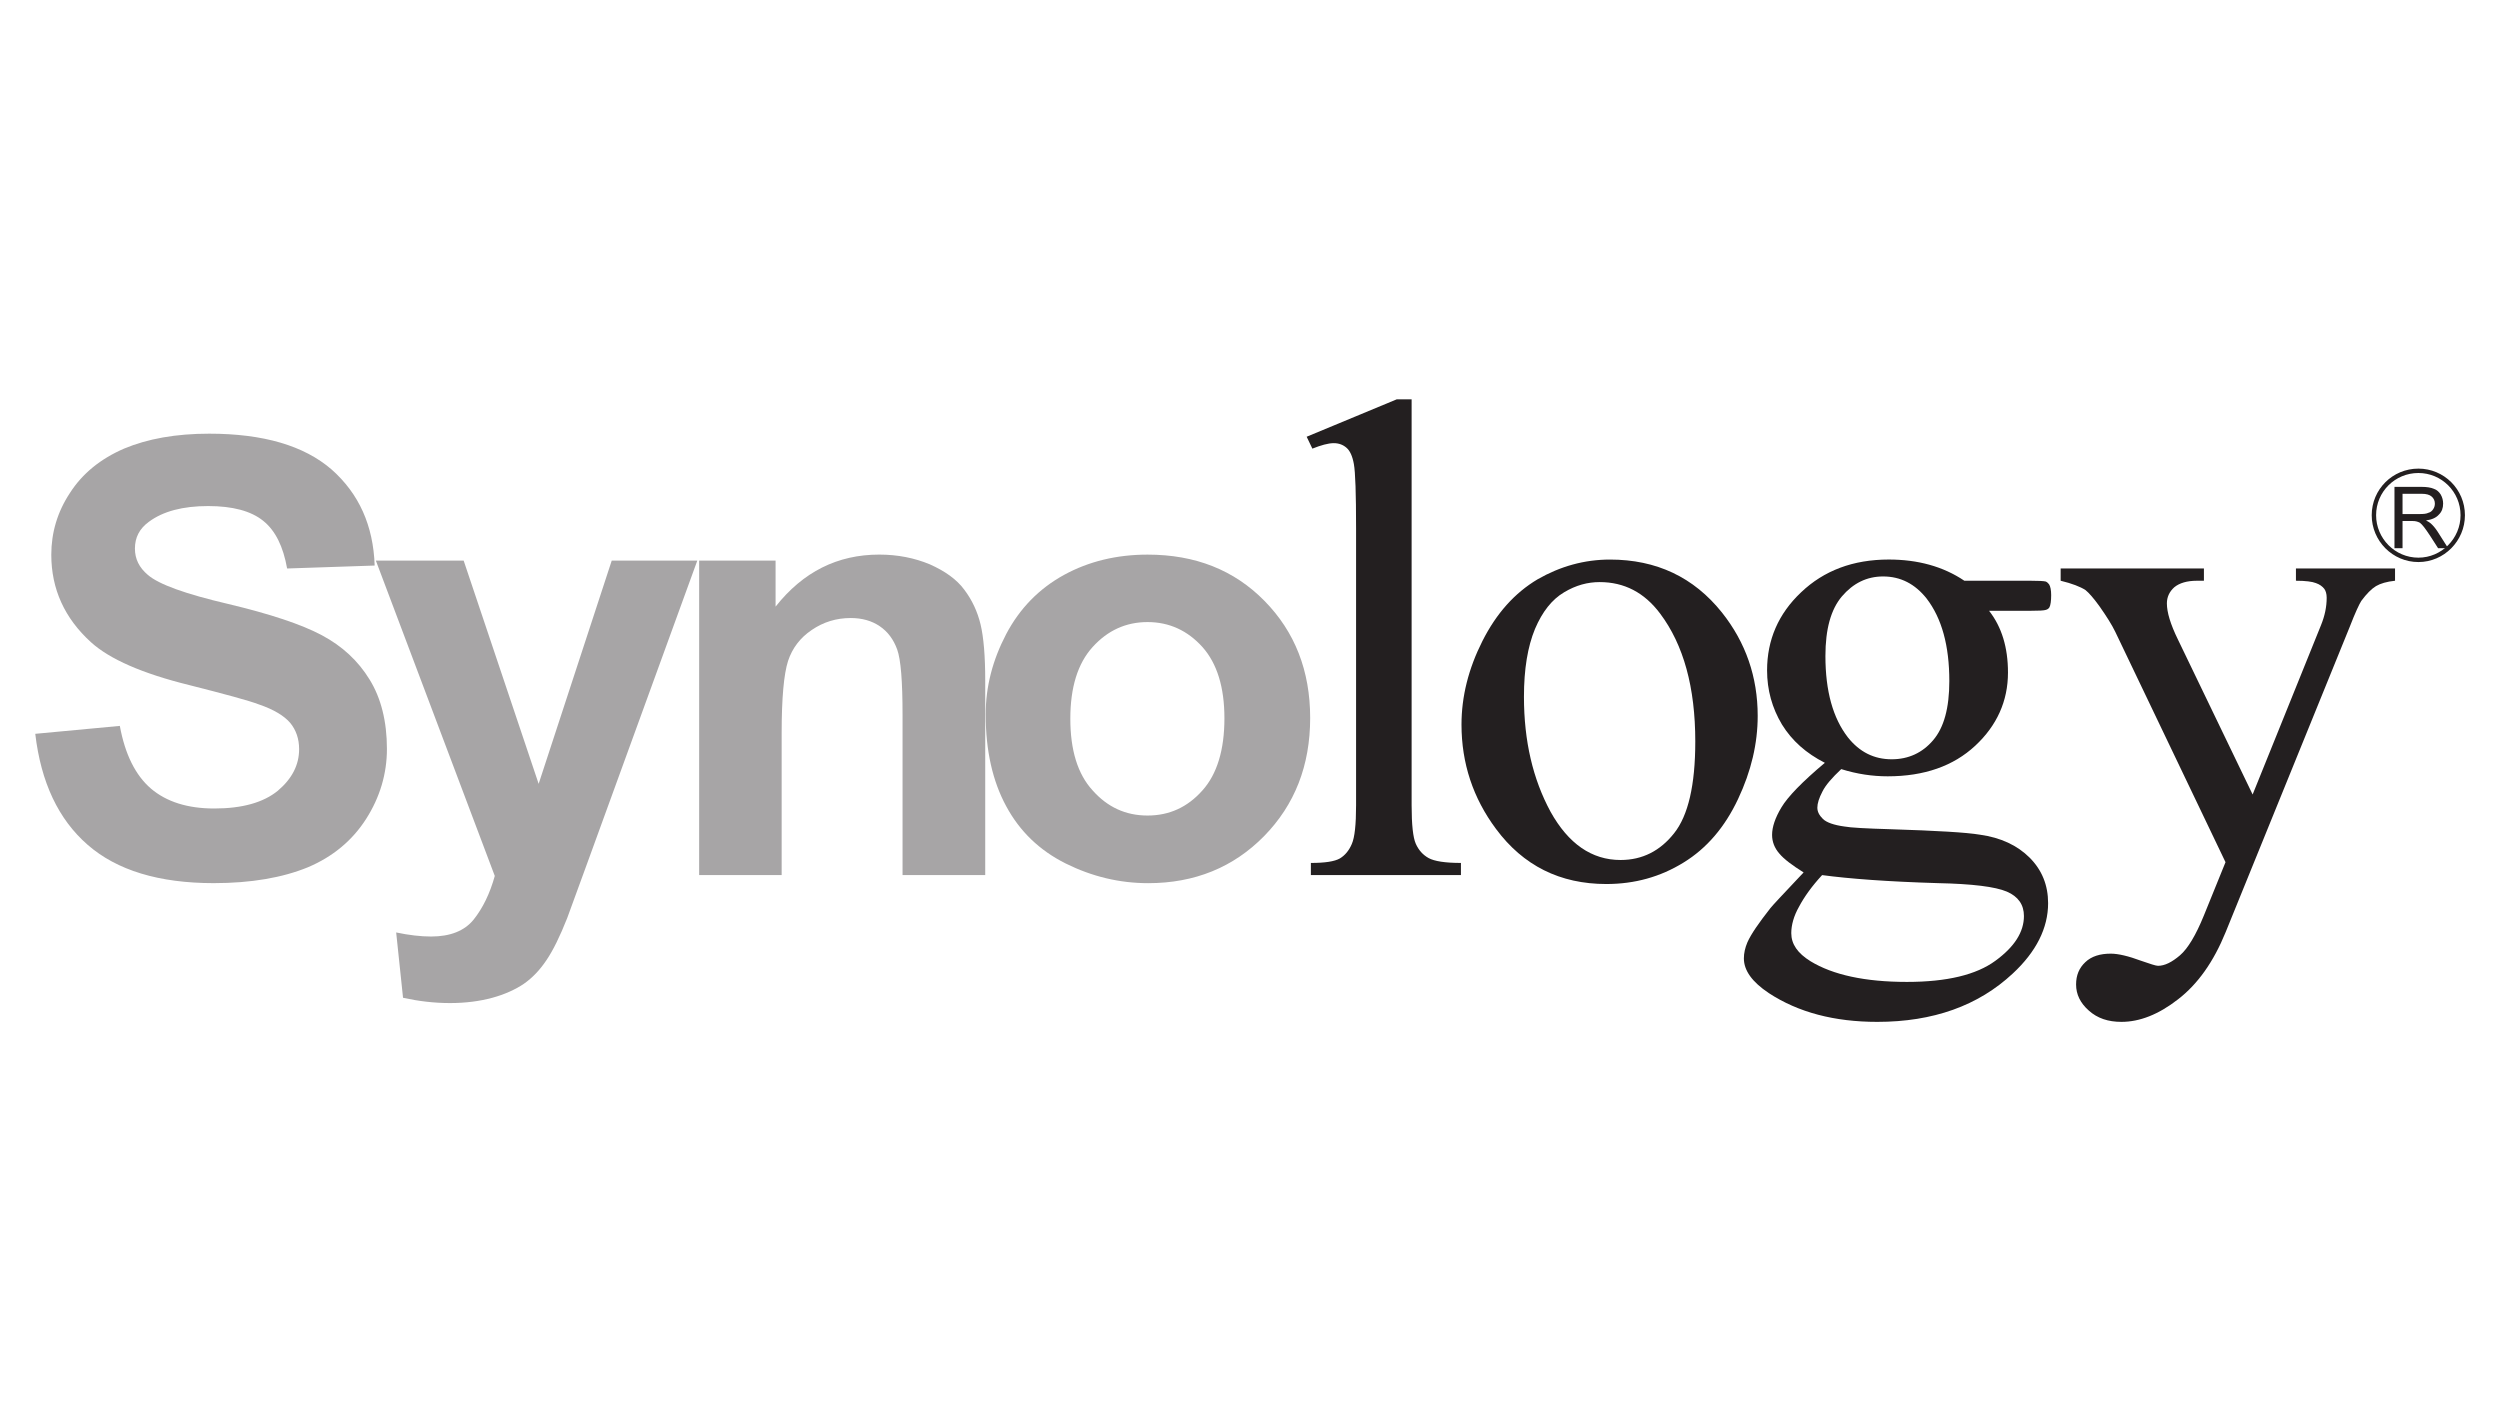
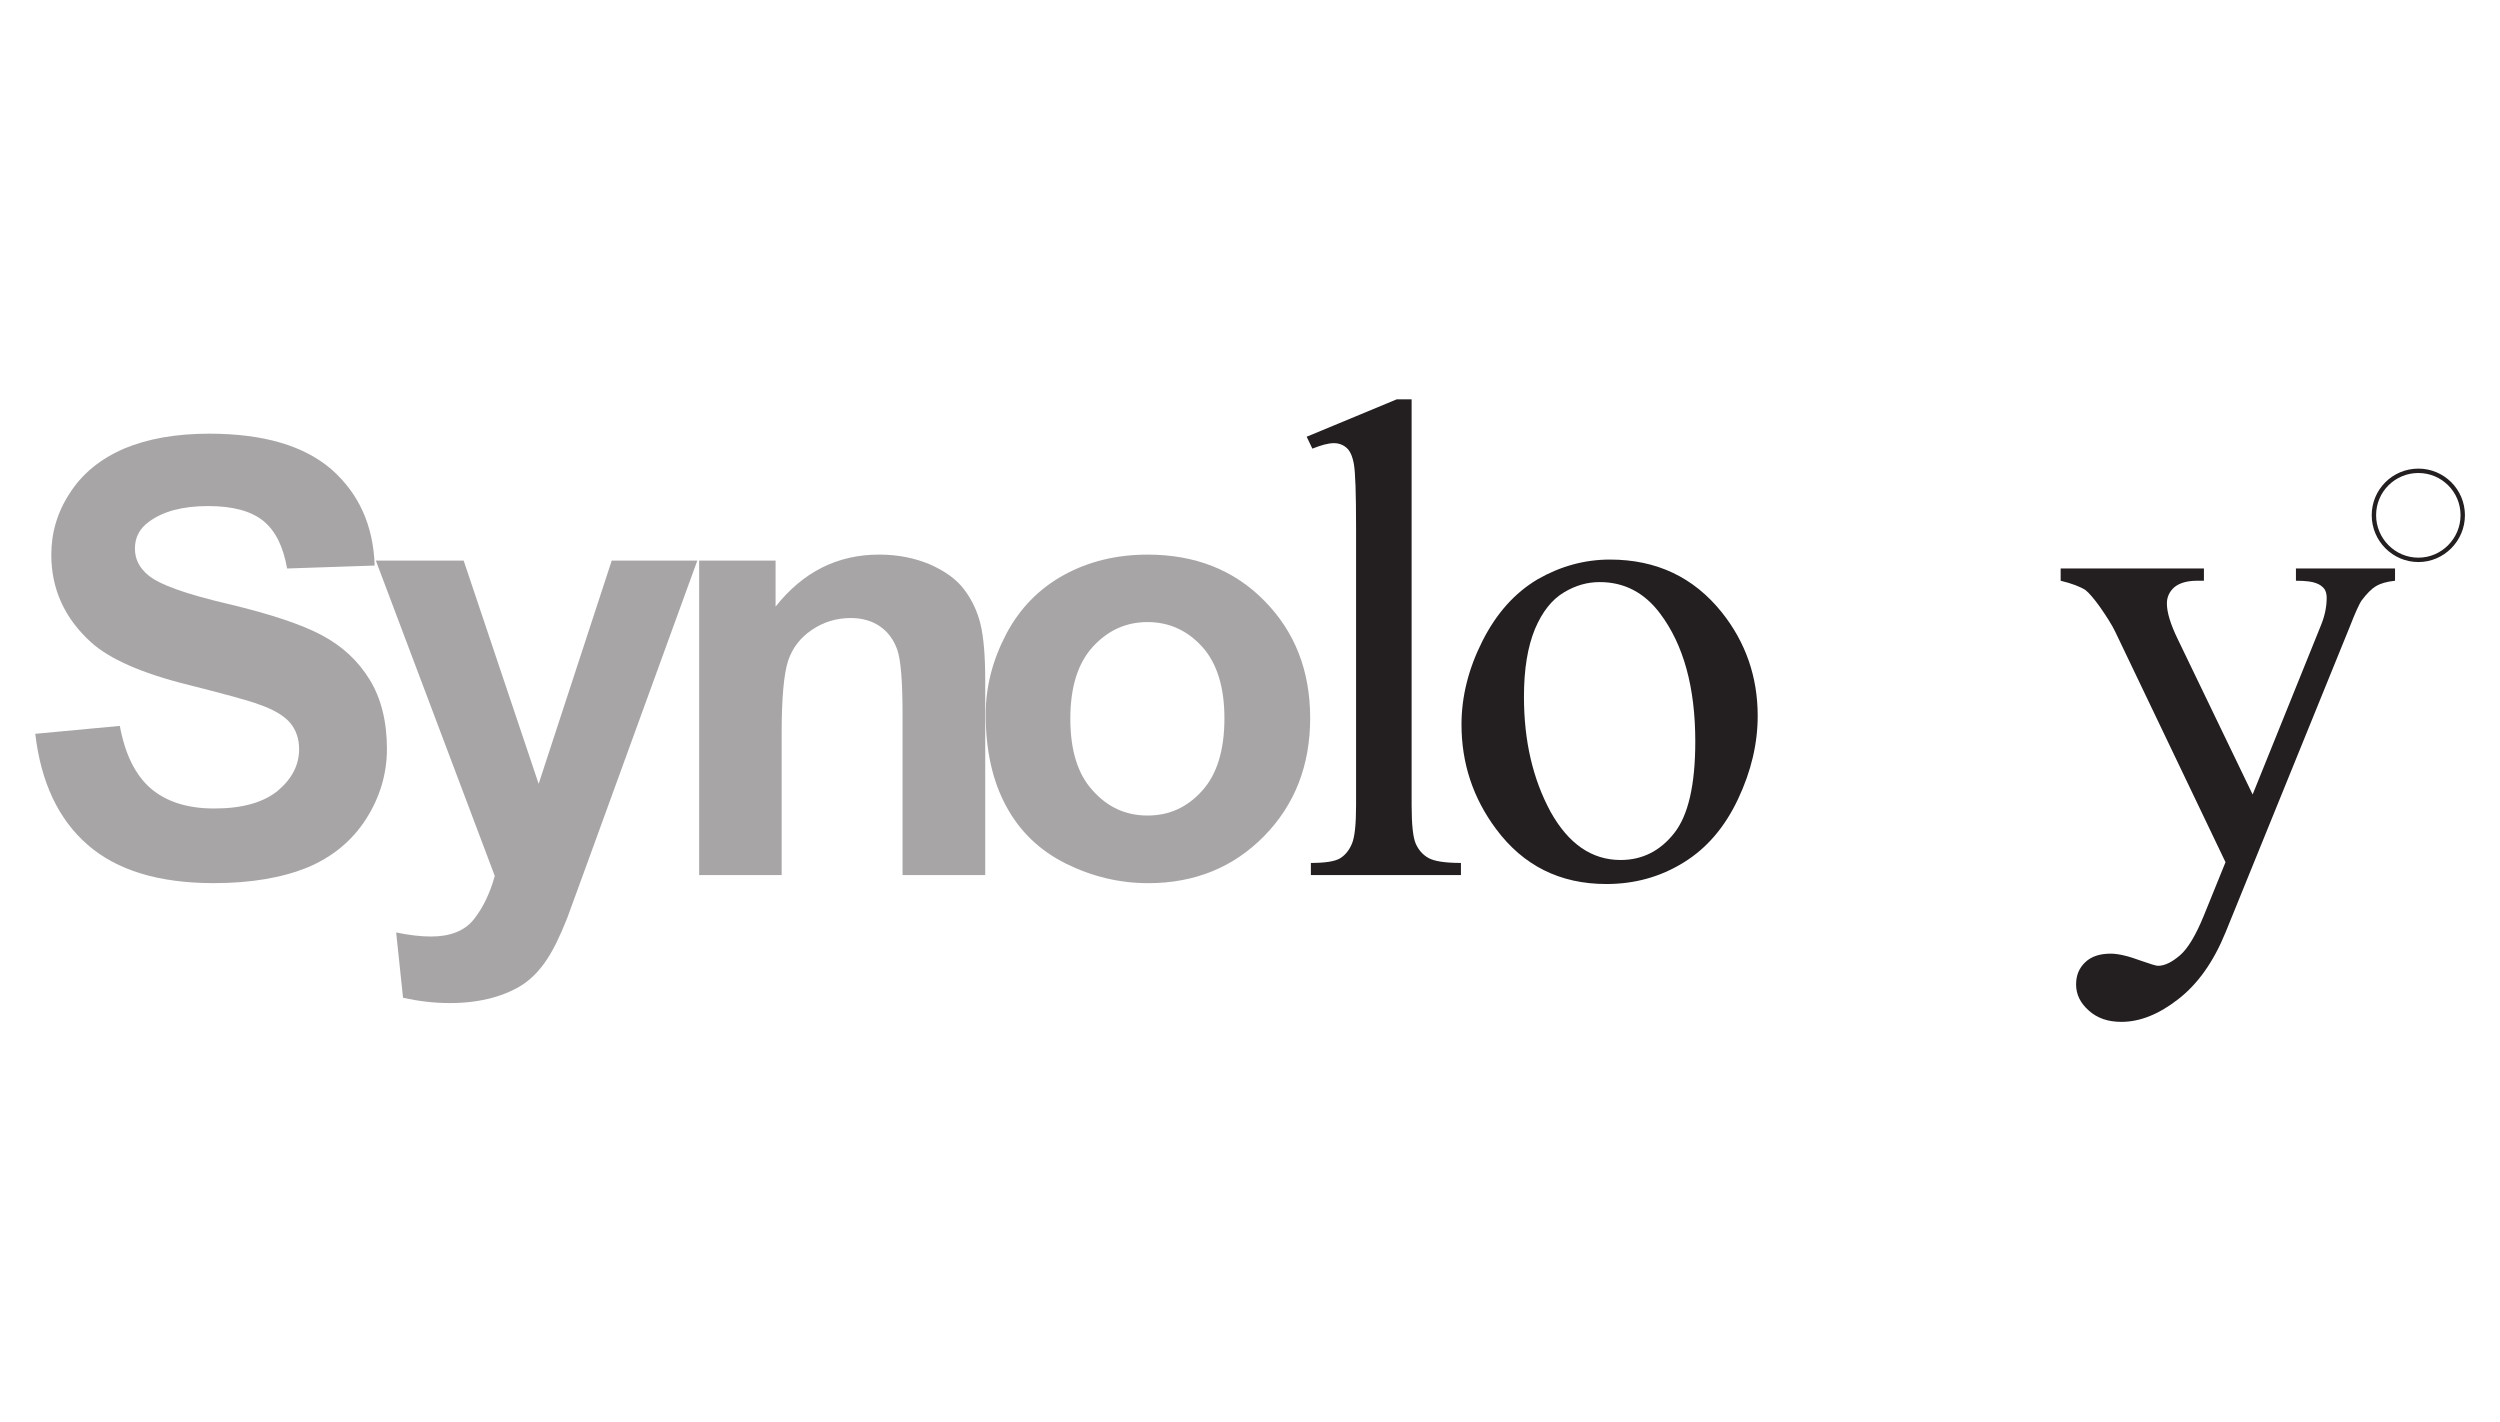
<svg xmlns="http://www.w3.org/2000/svg" xmlns:ns1="http://sodipodi.sourceforge.net/DTD/sodipodi-0.dtd" xmlns:ns2="http://www.inkscape.org/namespaces/inkscape" version="1.1" id="Calque_1" x="0px" y="0px" viewBox="0 0 798 454" style="enable-background:new 0 0 798 454;" xml:space="preserve" ns1:docname="synology.svg" ns2:version="1.3 (0e150ed6c4, 2023-07-21)">
  <defs id="defs4">
    <clipPath clipPathUnits="userSpaceOnUse" id="clipPath6">
      <rect style="fill:#000000" id="rect6" width="676.149" height="174.655" x="166.484" y="-320.711" />
    </clipPath>
    <clipPath clipPathUnits="userSpaceOnUse" id="a">
      <path d="M6.998 7.392h109.08v89.063H6.998z" id="path1" />
    </clipPath>
    <clipPath clipPathUnits="userSpaceOnUse" id="b">
      <path d="M61.723 52.808c-3.456.157-6.115 1.034-8.175 2.303 1.395-6.055 6.612-9.029 6.864-9.17l1.538-.848c11.768.786 18.656 8.383 18.656 18.317v2.153c-2.797-9.126-9.307-13.186-18.883-12.755" id="path2" />
    </clipPath>
    <clipPath clipPathUnits="userSpaceOnUse" id="d">
      <path d="M6.998 7.392h109.08v89.063H6.998z" id="path3" />
    </clipPath>
    <linearGradient x1="0" y1="0" x2="1" y2="0" gradientUnits="userSpaceOnUse" gradientTransform="matrix(27.057,0,0,27.057,53.548,55.328)" spreadMethod="pad" id="c">
      <stop offset="0" stop-color="#656263" id="stop3" />
      <stop offset="1" stop-color="#a7a5a6" id="stop4" />
    </linearGradient>
  </defs>
  <ns1:namedview id="namedview4" pagecolor="#ffffff" bordercolor="#000000" borderopacity="0.25" ns2:showpageshadow="2" ns2:pageopacity="0.0" ns2:pagecheckerboard="0" ns2:deskcolor="#d1d1d1" ns2:zoom="0.97907489" ns2:cx="121.03262" ns2:cy="299.26209" ns2:window-width="3840" ns2:window-height="2036" ns2:window-x="-12" ns2:window-y="-12" ns2:window-maximized="1" ns2:current-layer="Calque_1" />
  <style type="text/css" id="style1">
	.st0{opacity:0.2;}
	.st1{fill:#FFFFFF;}
</style>
  <style type="text/css" id="style1-8">
	.st0{fill-rule:evenodd;clip-rule:evenodd;fill:#010202;}
	.st1{fill-rule:evenodd;clip-rule:evenodd;fill:#DA0E15;}
	.st2{fill-rule:evenodd;clip-rule:evenodd;fill:#FFFFFF;}
</style>
  <g transform="matrix(7.824,0,0,-7.824,-297.307,4472.221)" id="g3051">
    <g transform="translate(39.438,541.665)" id="g12">
      <path ns2:connector-curvature="0" id="path14" style="fill:#a7a5a6;fill-opacity:1;fill-rule:nonzero;stroke:none" d="m 0,0 3.45,0.323 c 0.213,-1.158 0.635,-2.012 1.27,-2.558 0.638,-0.542 1.5,-0.812 2.583,-0.812 1.144,0 2.008,0.245 2.595,0.726 0.58,0.492 0.867,1.053 0.867,1.695 0,0.417 -0.123,0.78 -0.364,1.072 C 10.156,0.733 9.73,0.993 9.124,1.199 8.705,1.359 7.757,1.614 6.28,1.989 4.375,2.458 3.037,3.045 2.276,3.734 1.196,4.714 0.654,5.908 0.654,7.306 c 0,0.9 0.249,1.751 0.765,2.527 0.506,0.788 1.244,1.387 2.205,1.803 0.958,0.4 2.105,0.609 3.472,0.609 2.209,0 3.872,-0.489 4.994,-1.461 1.119,-0.99 1.702,-2.289 1.757,-3.919 L 10.275,6.745 C 10.117,7.635 9.801,8.291 9.295,8.693 8.799,9.092 8.048,9.292 7.054,9.292 6.023,9.292 5.213,9.08 4.633,8.648 4.253,8.37 4.066,8.013 4.066,7.557 4.066,7.132 4.24,6.782 4.594,6.483 5.039,6.097 6.132,5.704 7.86,5.3 9.592,4.888 10.868,4.462 11.694,4.021 12.522,3.58 13.173,2.979 13.641,2.212 c 0.464,-0.748 0.706,-1.704 0.706,-2.827 0,-1.012 -0.284,-1.97 -0.845,-2.851 -0.561,-0.881 -1.357,-1.547 -2.382,-1.98 -1.029,-0.421 -2.308,-0.646 -3.84,-0.646 -2.231,0 -3.949,0.521 -5.143,1.564 C 0.945,-3.491 0.232,-1.98 0,0" />
    </g>
    <g transform="translate(53.333,548.733)" id="g16">
      <path ns2:connector-curvature="0" id="path18" style="fill:#a7a5a6;fill-opacity:1;fill-rule:nonzero;stroke:none" d="M 0,0 H 3.582 L 6.642,-9.109 9.624,0 h 3.491 L 8.628,-12.336 7.806,-14.587 c -0.297,-0.751 -0.577,-1.32 -0.845,-1.714 -0.268,-0.402 -0.577,-0.726 -0.925,-0.967 -0.355,-0.239 -0.784,-0.432 -1.284,-0.569 -0.512,-0.139 -1.086,-0.216 -1.728,-0.216 -0.647,0 -1.286,0.077 -1.915,0.216 l -0.28,2.665 c 0.525,-0.111 1.002,-0.166 1.425,-0.166 0.78,0 1.361,0.23 1.734,0.689 0.377,0.472 0.665,1.068 0.864,1.782 z" />
    </g>
    <g transform="translate(78.194,535.901)" id="g20">
      <path ns2:connector-curvature="0" id="path22" style="fill:#a7a5a6;fill-opacity:1;fill-rule:nonzero;stroke:none" d="m 0,0 h -3.373 v 6.532 c 0,1.376 -0.07,2.263 -0.219,2.673 -0.148,0.405 -0.377,0.721 -0.709,0.947 -0.326,0.223 -0.726,0.336 -1.183,0.336 -0.593,0 -1.119,-0.164 -1.593,-0.487 C -7.551,9.682 -7.87,9.259 -8.044,8.737 -8.215,8.201 -8.305,7.228 -8.305,5.791 V 0 h -3.366 v 12.832 h 3.118 v -1.879 c 1.122,1.421 2.53,2.123 4.229,2.123 0.755,0 1.438,-0.138 2.061,-0.396 0.622,-0.278 1.096,-0.612 1.408,-1.035 0.317,-0.419 0.539,-0.893 0.665,-1.418 C -0.065,9.704 0,8.936 0,7.951 Z" />
    </g>
    <g transform="translate(81.666,542.281)" id="g24">
      <path ns2:connector-curvature="0" id="path26" style="fill:#a7a5a6;fill-opacity:1;fill-rule:nonzero;stroke:none" d="M 0,0 C 0,-1.281 0.3,-2.26 0.909,-2.924 1.516,-3.609 2.26,-3.95 3.15,-3.95 c 0.89,0 1.635,0.341 2.241,1.026 0.596,0.664 0.896,1.654 0.896,2.94 0,1.268 -0.3,2.237 -0.896,2.908 C 4.785,3.595 4.04,3.943 3.15,3.943 2.26,3.943 1.516,3.595 0.909,2.924 0.3,2.253 0,1.273 0,0 m -3.453,0.171 c 0,1.138 0.281,2.218 0.835,3.279 0.554,1.051 1.341,1.857 2.36,2.417 1.019,0.557 2.157,0.828 3.411,0.828 1.944,0 3.531,-0.628 4.768,-1.888 1.241,-1.261 1.864,-2.854 1.864,-4.775 0,-1.941 -0.628,-3.543 -1.88,-4.822 -1.25,-1.272 -2.83,-1.919 -4.729,-1.919 -1.174,0 -2.293,0.271 -3.363,0.802 -1.067,0.532 -1.877,1.31 -2.431,2.341 -0.554,1.02 -0.835,2.267 -0.835,3.737" />
    </g>
    <g transform="translate(95.59,555.312)" id="g28">
      <path ns2:connector-curvature="0" id="path30" style="fill:#231f20;fill-opacity:1;fill-rule:nonzero;stroke:none" d="m 0,0 v -16.567 c 0,-0.79 0.058,-1.313 0.169,-1.563 0.116,-0.262 0.289,-0.455 0.524,-0.586 0.239,-0.131 0.681,-0.199 1.319,-0.199 v -0.496 H -4.11 v 0.496 c 0.574,0 0.964,0.059 1.184,0.184 0.202,0.123 0.366,0.31 0.485,0.587 0.12,0.271 0.175,0.796 0.175,1.577 v 11.305 c 0,1.423 -0.029,2.293 -0.09,2.622 -0.058,0.326 -0.162,0.544 -0.297,0.66 -0.139,0.123 -0.312,0.191 -0.523,0.191 -0.228,0 -0.522,-0.084 -0.873,-0.223 L -4.282,-1.527 -0.605,0 Z" />
    </g>
    <g transform="translate(103.261,547.855)" id="g32">
      <path ns2:connector-curvature="0" id="path34" style="fill:#231f20;fill-opacity:1;fill-rule:nonzero;stroke:none" d="m 0,0 c -0.484,0 -0.967,-0.125 -1.454,-0.419 -0.487,-0.289 -0.883,-0.783 -1.184,-1.493 -0.299,-0.724 -0.45,-1.64 -0.45,-2.764 0,-1.817 0.367,-3.366 1.085,-4.693 0.726,-1.304 1.677,-1.969 2.857,-1.969 0.89,0 1.615,0.372 2.183,1.09 0.577,0.724 0.865,1.969 0.865,3.742 0,2.216 -0.478,3.947 -1.433,5.22 C 1.822,-0.421 0.999,0 0,0 m 0.419,0.919 c 1.899,0 3.418,-0.719 4.568,-2.157 0.974,-1.225 1.461,-2.633 1.461,-4.223 0,-1.122 -0.264,-2.254 -0.803,-3.394 -0.539,-1.144 -1.277,-2.009 -2.225,-2.589 -0.944,-0.583 -1.989,-0.874 -3.146,-0.874 -1.892,0 -3.392,0.751 -4.501,2.246 -0.938,1.26 -1.409,2.68 -1.409,4.257 0,1.148 0.284,2.279 0.851,3.405 0.575,1.14 1.322,1.969 2.254,2.524 0.929,0.532 1.912,0.805 2.95,0.805" />
    </g>
    <g transform="translate(114.826,548.085)" id="g36">
-       <path ns2:connector-curvature="0" id="path38" style="fill:#231f20;fill-opacity:1;fill-rule:nonzero;stroke:none" d="m 0,0 c -0.671,0 -1.225,-0.28 -1.681,-0.813 -0.45,-0.532 -0.673,-1.331 -0.673,-2.437 0,-1.424 0.306,-2.528 0.919,-3.318 0.473,-0.594 1.064,-0.891 1.783,-0.891 0.686,0 1.254,0.263 1.692,0.777 0.442,0.515 0.661,1.317 0.661,2.413 0,1.442 -0.306,2.56 -0.928,3.37 C 1.305,-0.31 0.718,0 0,0 m -2.489,-12.184 c -0.416,-0.45 -0.726,-0.883 -0.942,-1.29 -0.216,-0.38 -0.316,-0.753 -0.316,-1.078 0,-0.447 0.258,-0.82 0.784,-1.146 0.909,-0.555 2.221,-0.844 3.934,-0.844 1.63,0 2.829,0.289 3.61,0.863 0.78,0.568 1.164,1.176 1.164,1.825 0,0.461 -0.232,0.796 -0.697,0.996 -0.474,0.201 -1.408,0.317 -2.815,0.346 -2.046,0.061 -3.624,0.18 -4.722,0.328 m 0.112,4.581 c -0.76,0.387 -1.338,0.896 -1.75,1.563 -0.403,0.675 -0.607,1.407 -0.607,2.21 0,1.238 0.459,2.306 1.387,3.182 0.932,0.889 2.125,1.338 3.576,1.338 1.185,0 2.214,-0.28 3.084,-0.864 h 2.642 c 0.393,0 0.618,-0.013 0.686,-0.035 C 6.7,-0.239 6.74,-0.28 6.773,-0.325 6.825,-0.41 6.856,-0.555 6.856,-0.761 6.856,-0.999 6.831,-1.174 6.786,-1.257 6.758,-1.303 6.712,-1.345 6.641,-1.363 6.573,-1.39 6.348,-1.402 5.951,-1.402 H 4.323 c 0.516,-0.657 0.771,-1.497 0.771,-2.519 0,-1.16 -0.451,-2.162 -1.336,-2.985 -0.89,-0.829 -2.082,-1.248 -3.571,-1.248 -0.619,0 -1.249,0.091 -1.896,0.294 -0.38,-0.358 -0.639,-0.656 -0.767,-0.915 -0.139,-0.266 -0.207,-0.482 -0.207,-0.657 0,-0.167 0.074,-0.31 0.229,-0.463 0.145,-0.141 0.442,-0.248 0.877,-0.307 0.248,-0.047 0.89,-0.082 1.902,-0.111 1.866,-0.059 3.079,-0.13 3.627,-0.223 0.845,-0.117 1.522,-0.435 2.025,-0.936 0.503,-0.505 0.754,-1.122 0.754,-1.859 0,-1.013 -0.483,-1.978 -1.443,-2.87 -1.407,-1.313 -3.251,-1.971 -5.524,-1.971 -1.747,0 -3.224,0.385 -4.429,1.175 -0.681,0.455 -1.016,0.922 -1.016,1.416 0,0.209 0.049,0.432 0.142,0.65 0.151,0.342 0.464,0.79 0.934,1.391 0.062,0.086 0.52,0.573 1.361,1.465 -0.468,0.294 -0.802,0.542 -0.992,0.772 -0.195,0.223 -0.294,0.48 -0.294,0.759 0,0.324 0.125,0.695 0.38,1.12 0.258,0.435 0.851,1.047 1.773,1.821" />
-     </g>
+       </g>
    <g transform="translate(122.069,548.41)" id="g40">
      <path ns2:connector-curvature="0" id="path42" style="fill:#231f20;fill-opacity:1;fill-rule:nonzero;stroke:none" d="M 0,0 H 5.845 V -0.5 H 5.562 c -0.413,0 -0.719,-0.096 -0.925,-0.265 -0.204,-0.183 -0.303,-0.403 -0.303,-0.66 0,-0.362 0.145,-0.849 0.451,-1.474 l 3.047,-6.322 2.789,6.907 c 0.154,0.38 0.232,0.744 0.232,1.121 0,0.162 -0.039,0.281 -0.096,0.361 -0.075,0.097 -0.188,0.183 -0.343,0.236 C 10.262,-0.535 9.986,-0.5 9.599,-0.5 V 0 h 4.043 v -0.5 c -0.336,-0.035 -0.596,-0.112 -0.777,-0.219 -0.185,-0.113 -0.384,-0.312 -0.6,-0.605 -0.084,-0.132 -0.246,-0.475 -0.468,-1.049 l -5.064,-12.46 c -0.494,-1.215 -1.139,-2.123 -1.941,-2.742 -0.8,-0.624 -1.571,-0.922 -2.312,-0.922 -0.539,0 -0.98,0.144 -1.332,0.462 -0.345,0.305 -0.518,0.658 -0.518,1.063 0,0.378 0.124,0.673 0.376,0.91 0.251,0.241 0.603,0.348 1.039,0.348 0.303,0 0.719,-0.098 1.238,-0.291 0.364,-0.125 0.596,-0.205 0.69,-0.205 0.274,0 0.567,0.148 0.896,0.428 0.322,0.278 0.648,0.822 0.974,1.623 l 0.883,2.176 -4.498,9.4 C 2.091,-2.298 1.871,-1.95 1.574,-1.528 1.345,-1.213 1.158,-0.997 1.013,-0.88 0.803,-0.744 0.464,-0.612 0,-0.5 Z" />
    </g>
    <g transform="translate(136.017,550.631)" id="g44">
-       <path ns2:connector-curvature="0" id="path46" style="fill:#231f20;fill-opacity:1;fill-rule:nonzero;stroke:none" d="M 0,0 H 0.705 C 0.854,0 0.974,0.009 1.057,0.052 1.144,0.07 1.206,0.132 1.25,0.197 1.299,0.269 1.319,0.346 1.319,0.426 1.319,0.539 1.277,0.635 1.189,0.713 1.106,0.788 0.97,0.826 0.79,0.826 H 0 Z M -0.329,-1.393 V 1.109 H 0.77 c 0.223,0 0.39,-0.028 0.51,-0.08 C 1.4,0.988 1.482,0.91 1.554,0.803 1.625,0.681 1.656,0.555 1.656,0.426 1.656,0.242 1.602,0.093 1.482,-0.023 1.373,-0.148 1.196,-0.229 0.957,-0.261 1.048,-0.303 1.112,-0.348 1.154,-0.384 1.25,-0.471 1.341,-0.58 1.425,-0.709 L 1.86,-1.393 H 1.45 L 1.118,-0.876 C 1.022,-0.735 0.941,-0.612 0.879,-0.535 0.812,-0.45 0.764,-0.4 0.712,-0.357 0.666,-0.328 0.616,-0.316 0.564,-0.3 0.526,-0.289 0.461,-0.283 0.376,-0.283 H 0 v -1.11 z" />
-     </g>
+       </g>
    <g transform="translate(138.473,550.583)" id="g48">
      <path ns2:connector-curvature="0" id="path50" style="fill:none;stroke:#231f20;stroke-width:0.179;stroke-linecap:butt;stroke-linejoin:miter;stroke-miterlimit:4;stroke-dasharray:none;stroke-opacity:1" d="m 0,0 c 0,-0.999 -0.813,-1.821 -1.809,-1.821 -1.003,0 -1.815,0.822 -1.815,1.821 0,1.006 0.812,1.812 1.815,1.812 C -0.813,1.812 0,1.006 0,0 Z" />
    </g>
  </g>
</svg>